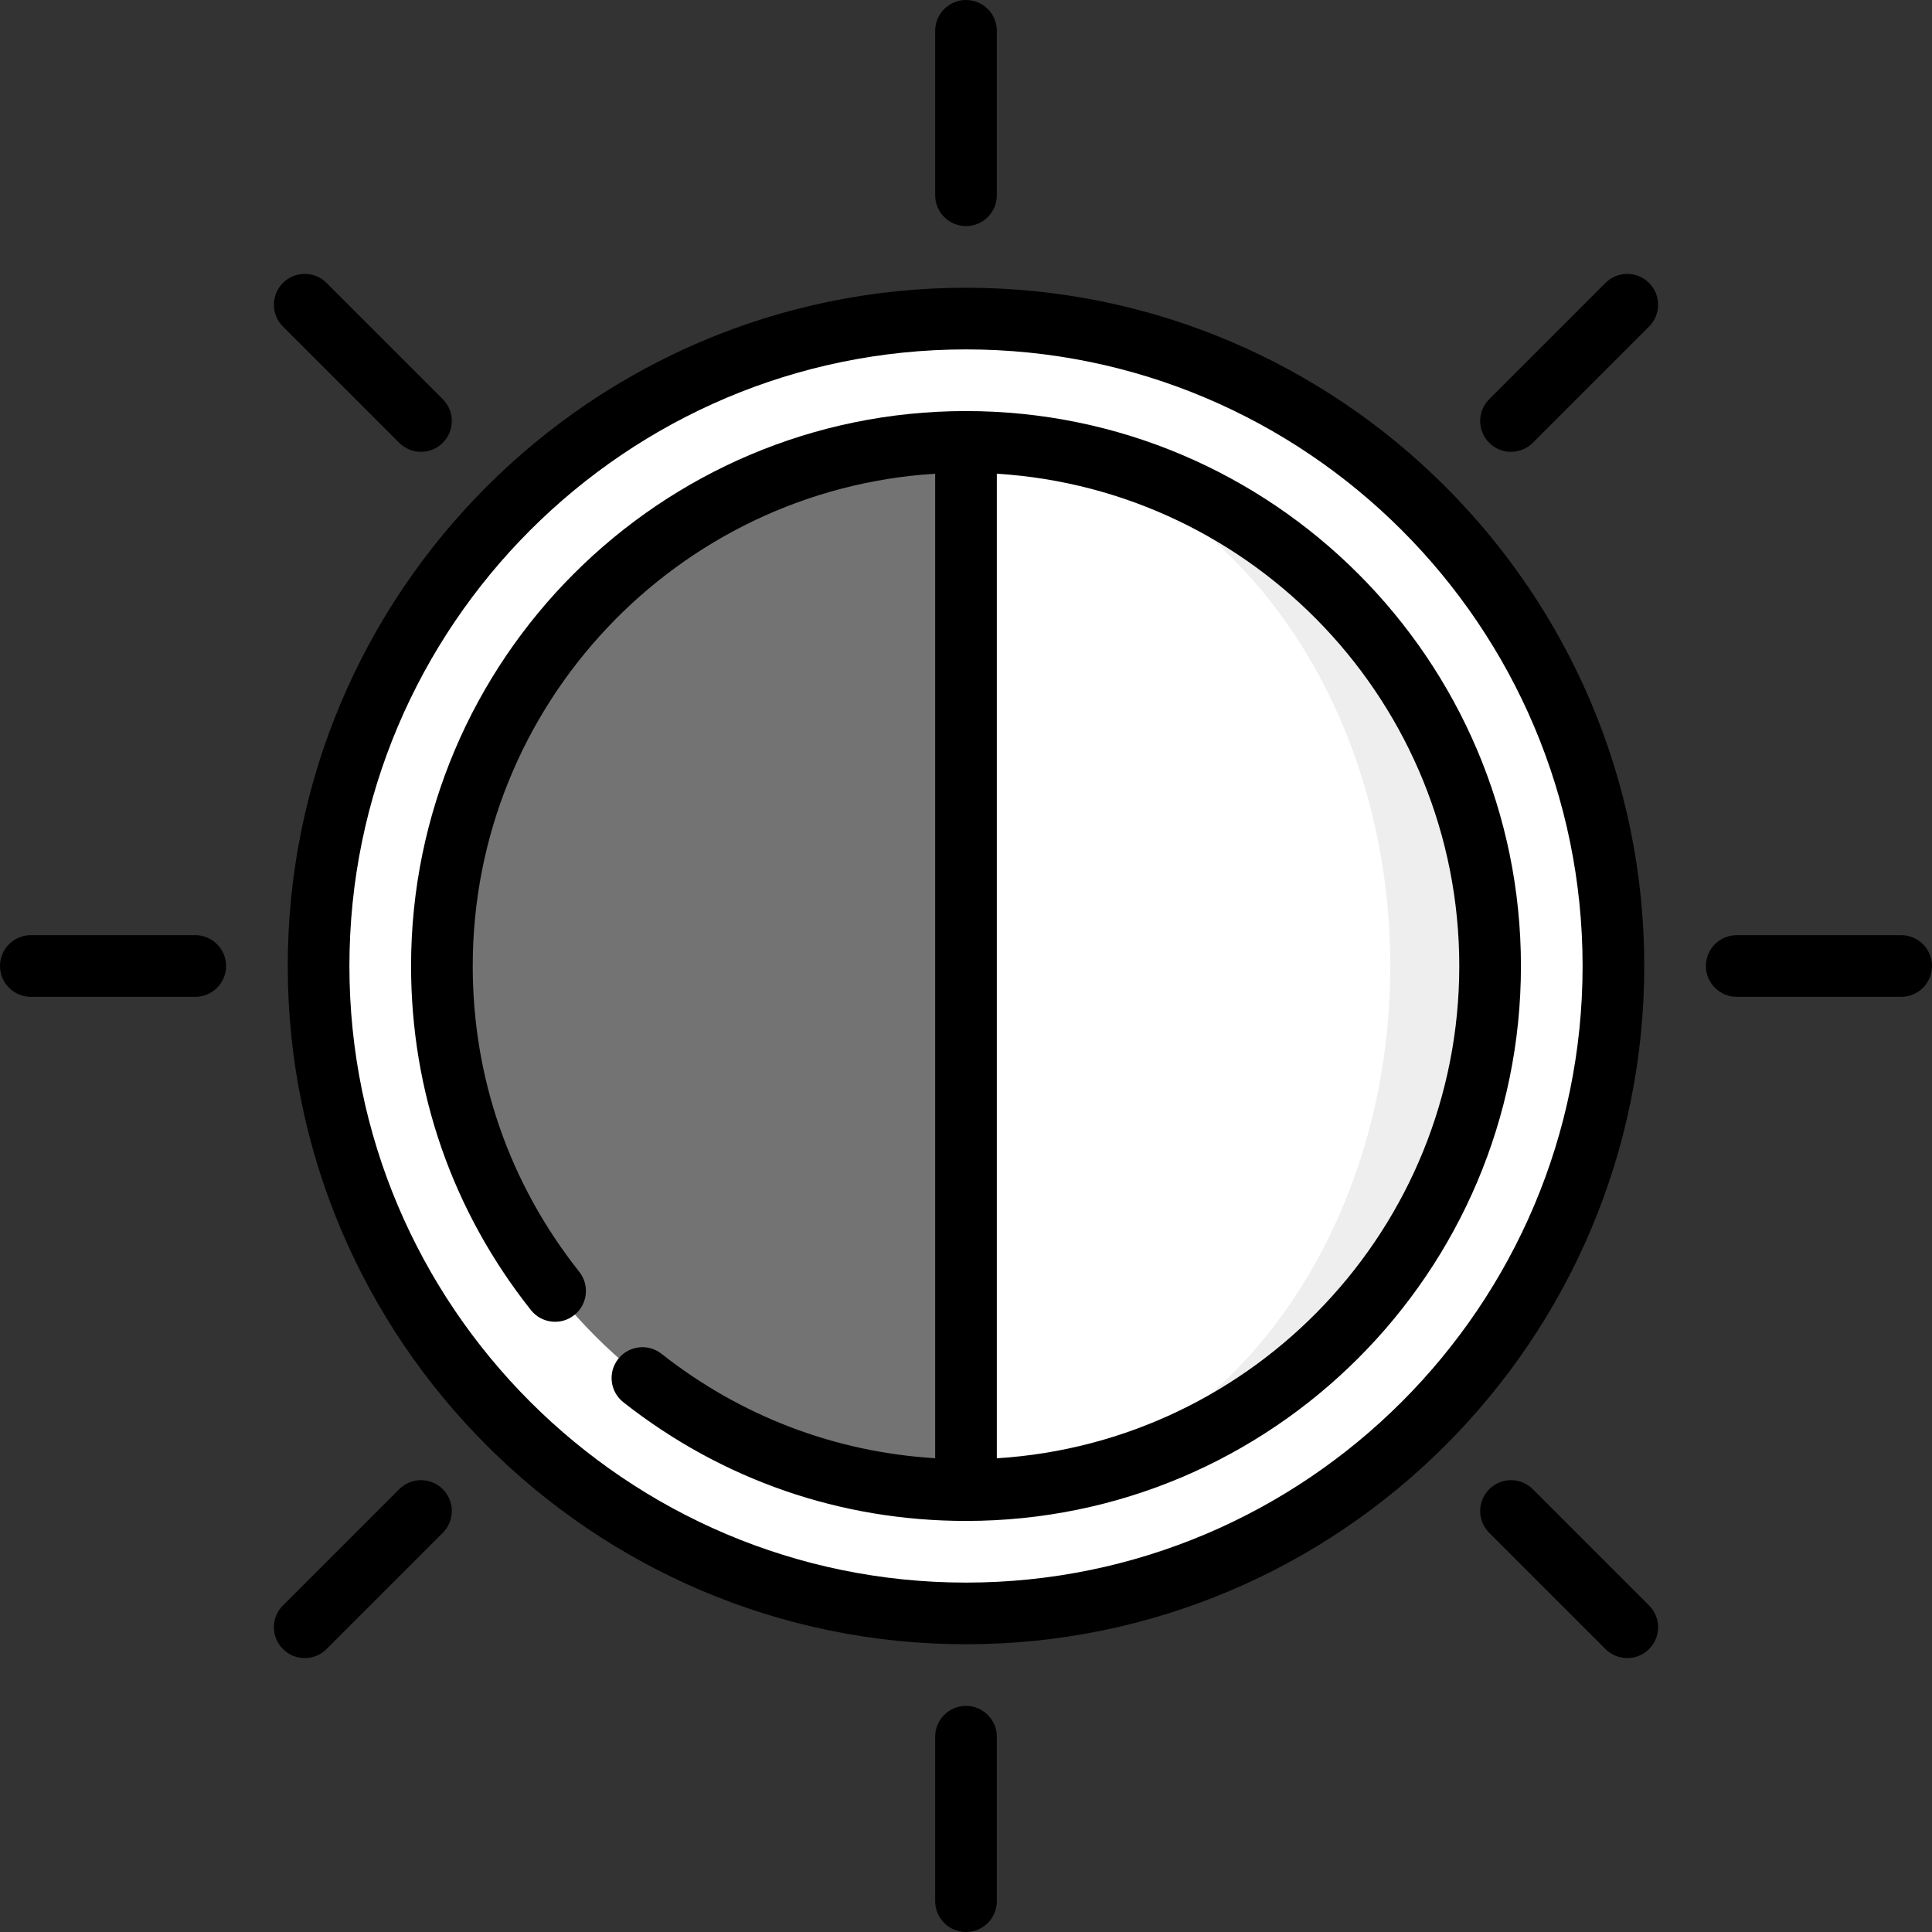
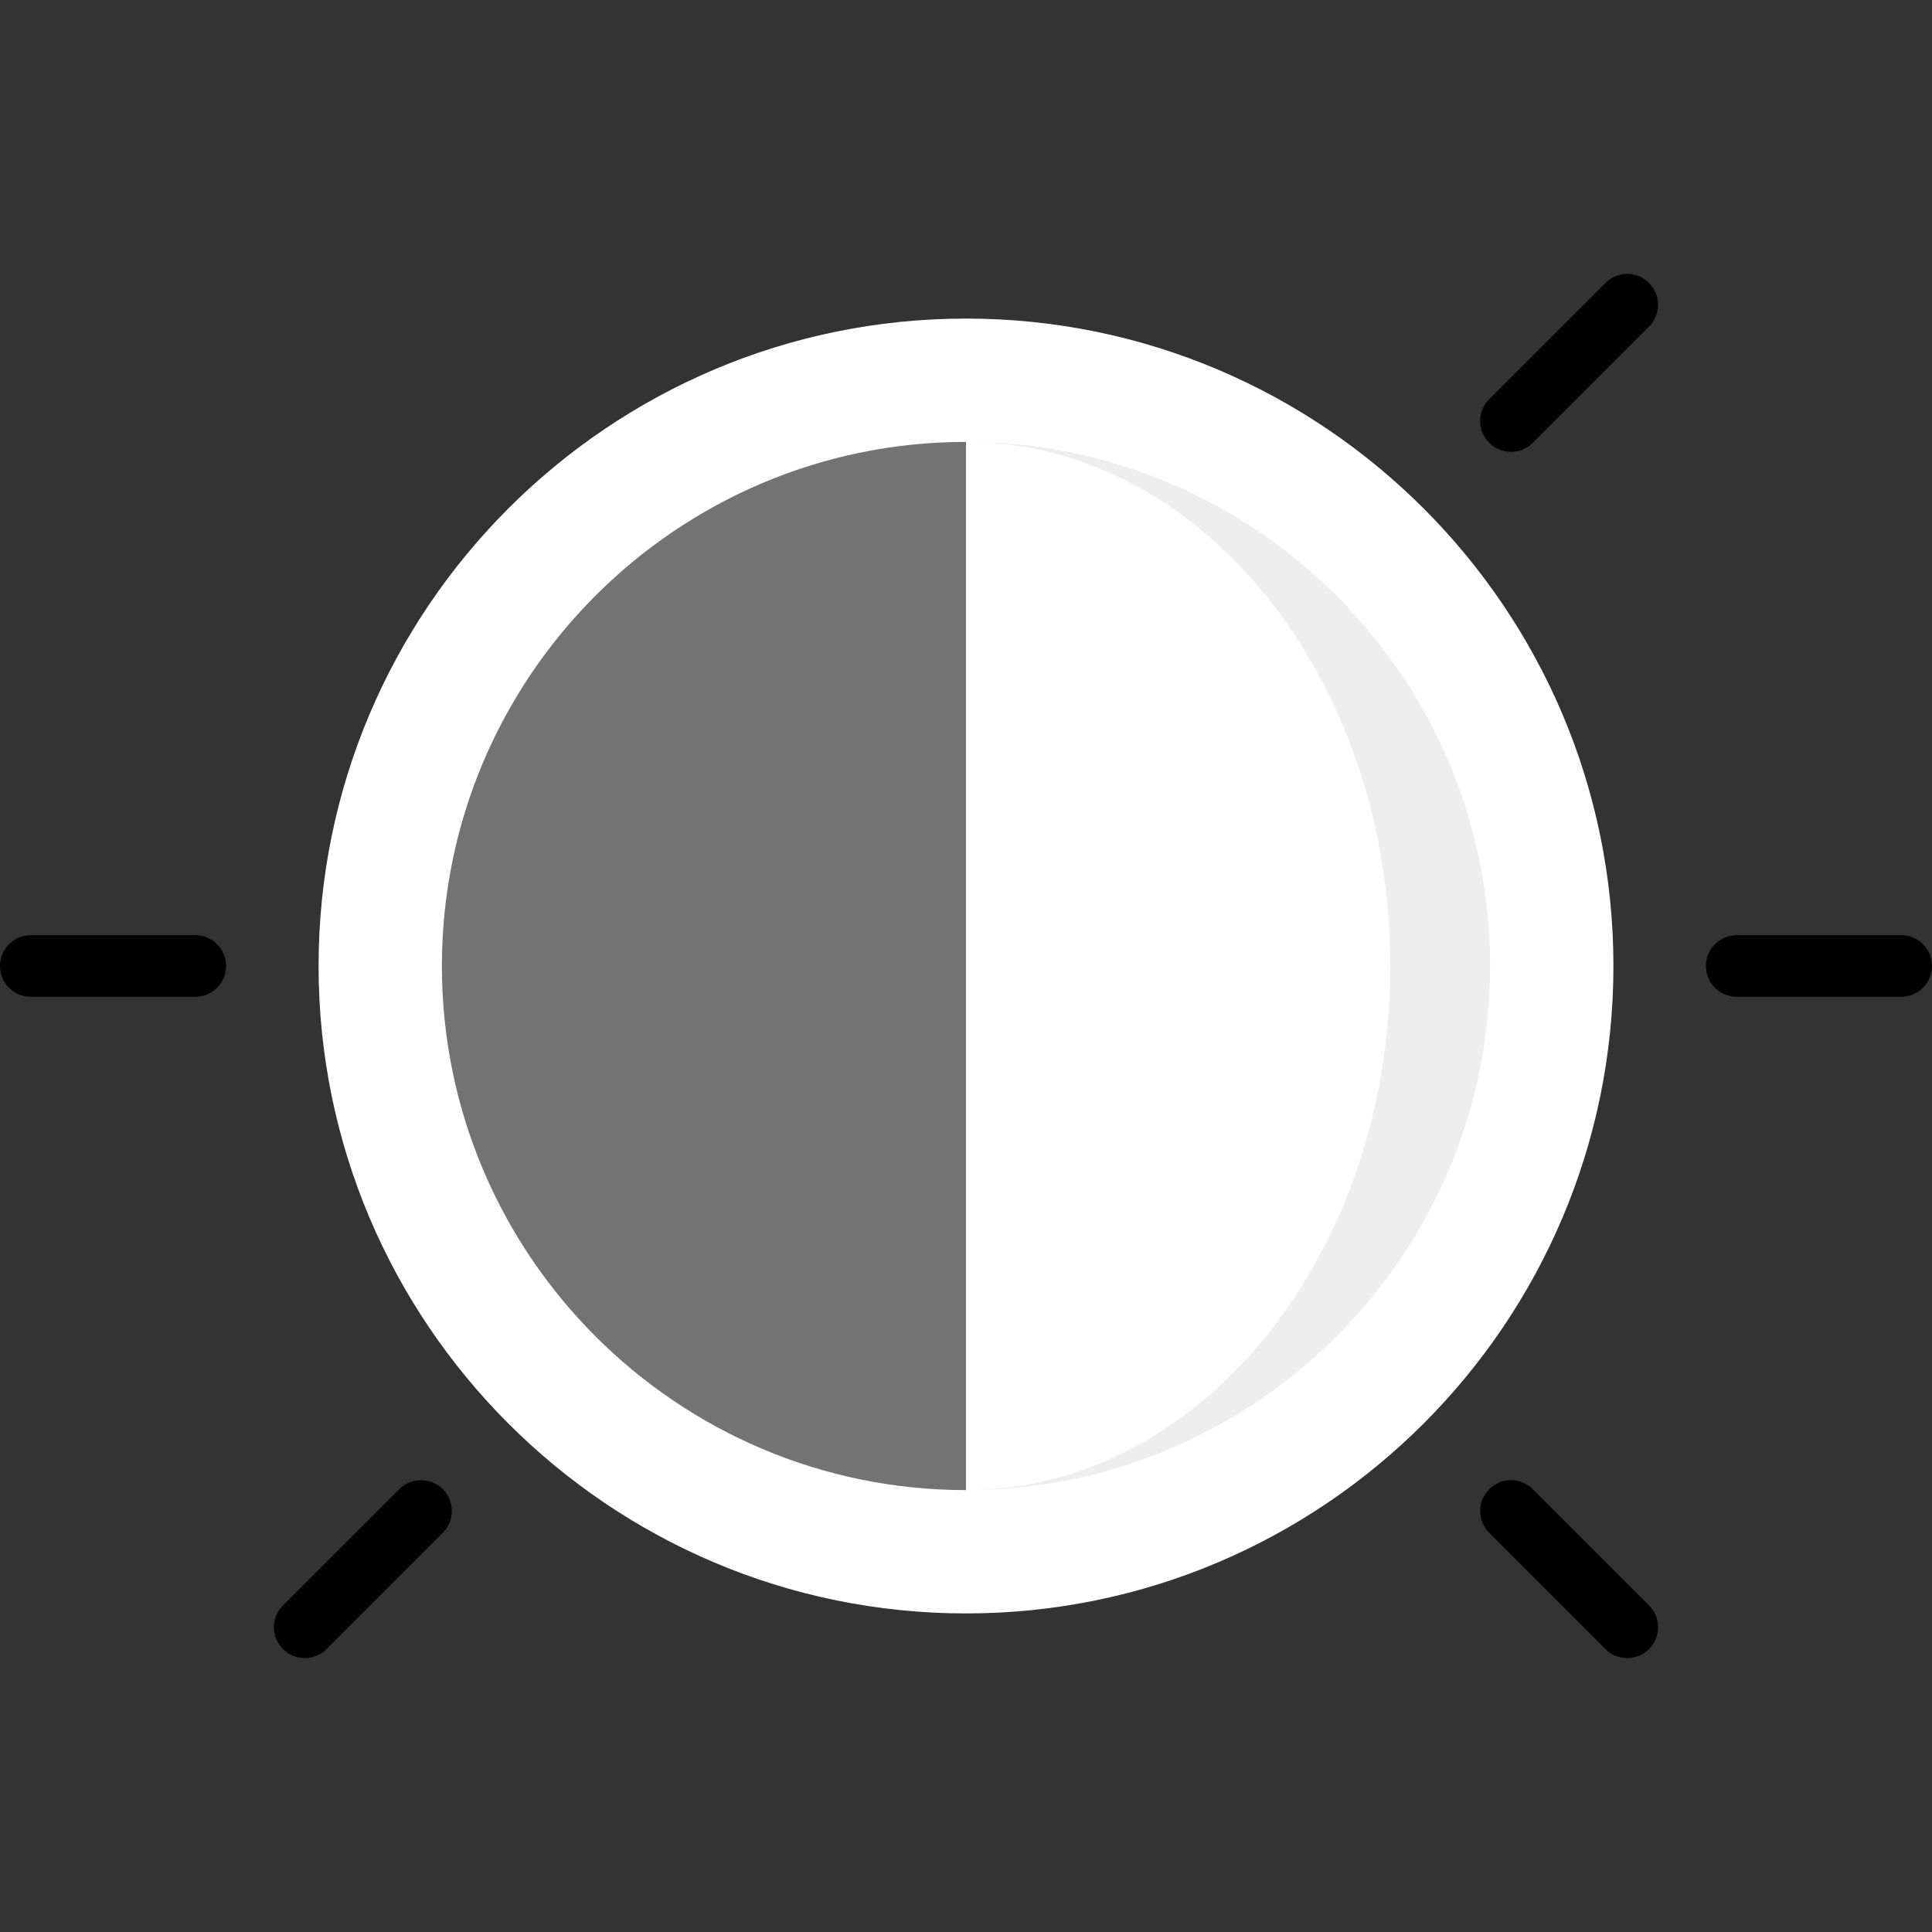
<svg xmlns="http://www.w3.org/2000/svg" height="800px" width="800px" version="1.1" id="Layer_1" viewBox="0 0 512 512" xml:space="preserve">
  <rect x="0" y="0" width="512" height="512" fill="#333333" stroke="none" />
  <path style="fill:#FFFFFF;" d="M256,427.574c-94.607,0-171.574-76.968-171.574-171.574S161.393,84.426,256,84.426  S427.574,161.393,427.574,256S350.607,427.574,256,427.574z" />
  <path style="fill:#EEEEEE;" d="M257.455,117.115v277.77c75.92-0.785,137.438-62.78,137.438-138.885S333.375,117.901,257.455,117.115  z" />
  <path style="fill:#FFFFFF;" d="M257.455,117.115C318.78,118.076,368.437,180.009,368.437,256S318.78,393.924,257.455,394.885  c-0.485,0.009-0.97,0.009-1.455,0.009L211.907,256L256,117.106C256.485,117.106,256.97,117.106,257.455,117.115z" />
  <path style="fill:#737373;" d="M117.106,256c0,76.587,62.307,138.894,138.894,138.894V117.106  C179.414,117.106,117.106,179.414,117.106,256z" />
-   <path d="M256,76.255c-99.111,0-179.745,80.633-179.745,179.745S156.889,435.745,256,435.745S435.745,355.111,435.745,256  S355.111,76.255,256,76.255z M256,419.404c-90.101,0-163.404-73.303-163.404-163.404S165.899,92.596,256,92.596  S419.404,165.899,419.404,256S346.101,419.404,256,419.404z" />
-   <path d="M256,108.936c-81.091,0-147.064,65.973-147.064,147.064c0,33.436,10.984,64.97,31.766,91.19  c2.802,3.536,7.943,4.131,11.478,1.329c3.537-2.803,4.131-7.941,1.329-11.478c-18.47-23.305-28.232-51.329-28.232-81.042  c0-69.336,54.264-126.228,122.553-130.461v260.908c-26.516-1.618-51.447-11.085-72.529-27.677  c-3.547-2.792-8.682-2.179-11.473,1.367c-2.791,3.546-2.179,8.682,1.367,11.473c26.146,20.578,57.546,31.454,90.805,31.454  c81.091,0,147.064-65.973,147.064-147.064S337.091,108.936,256,108.936z M264.17,386.461V125.539  c68.289,4.233,122.553,61.125,122.553,130.461S332.459,382.228,264.17,386.461z" />
-   <path d="M256,59.915c4.512,0,8.17-3.658,8.17-8.17V8.17c0-4.512-3.658-8.17-8.17-8.17s-8.17,3.658-8.17,8.17v43.574  C247.83,56.257,251.488,59.915,256,59.915z" />
-   <path d="M105.792,117.347c1.595,1.595,3.686,2.393,5.777,2.393s4.182-0.797,5.777-2.393c3.191-3.191,3.191-8.364,0-11.554  l-30.81-30.813c-3.191-3.191-8.364-3.191-11.554,0c-3.191,3.191-3.191,8.364,0,11.554L105.792,117.347z" />
  <path d="M51.745,247.83H8.17C3.658,247.83,0,251.488,0,256s3.658,8.17,8.17,8.17h43.574c4.512,0,8.17-3.658,8.17-8.17  S56.257,247.83,51.745,247.83z" />
  <path d="M105.792,394.653l-30.812,30.812c-3.191,3.191-3.191,8.364,0,11.554c1.595,1.595,3.686,2.393,5.777,2.393  s4.182-0.797,5.777-2.393l30.812-30.811c3.191-3.191,3.191-8.364,0-11.554C114.156,391.463,108.983,391.463,105.792,394.653z" />
-   <path d="M256,452.085c-4.512,0-8.17,3.658-8.17,8.17v43.574c0,4.512,3.658,8.17,8.17,8.17s8.17-3.658,8.17-8.17v-43.574  C264.17,455.743,260.512,452.085,256,452.085z" />
  <path d="M406.208,394.653c-3.191-3.191-8.364-3.191-11.554,0c-3.191,3.191-3.191,8.364,0,11.554l30.812,30.811  c1.595,1.595,3.686,2.393,5.777,2.393s4.182-0.797,5.777-2.393c3.191-3.191,3.191-8.364,0-11.554L406.208,394.653z" />
  <path d="M503.83,247.83h-43.574c-4.512,0-8.17,3.658-8.17,8.17s3.658,8.17,8.17,8.17h43.574c4.512,0,8.17-3.658,8.17-8.17  S508.342,247.83,503.83,247.83z" />
  <path d="M425.464,74.981l-30.812,30.812c-3.191,3.191-3.191,8.364,0,11.554c1.595,1.595,3.686,2.393,5.777,2.393  s4.182-0.797,5.777-2.393l30.811-30.812c3.191-3.191,3.191-8.364,0-11.554C433.828,71.79,428.655,71.79,425.464,74.981z" />
</svg>